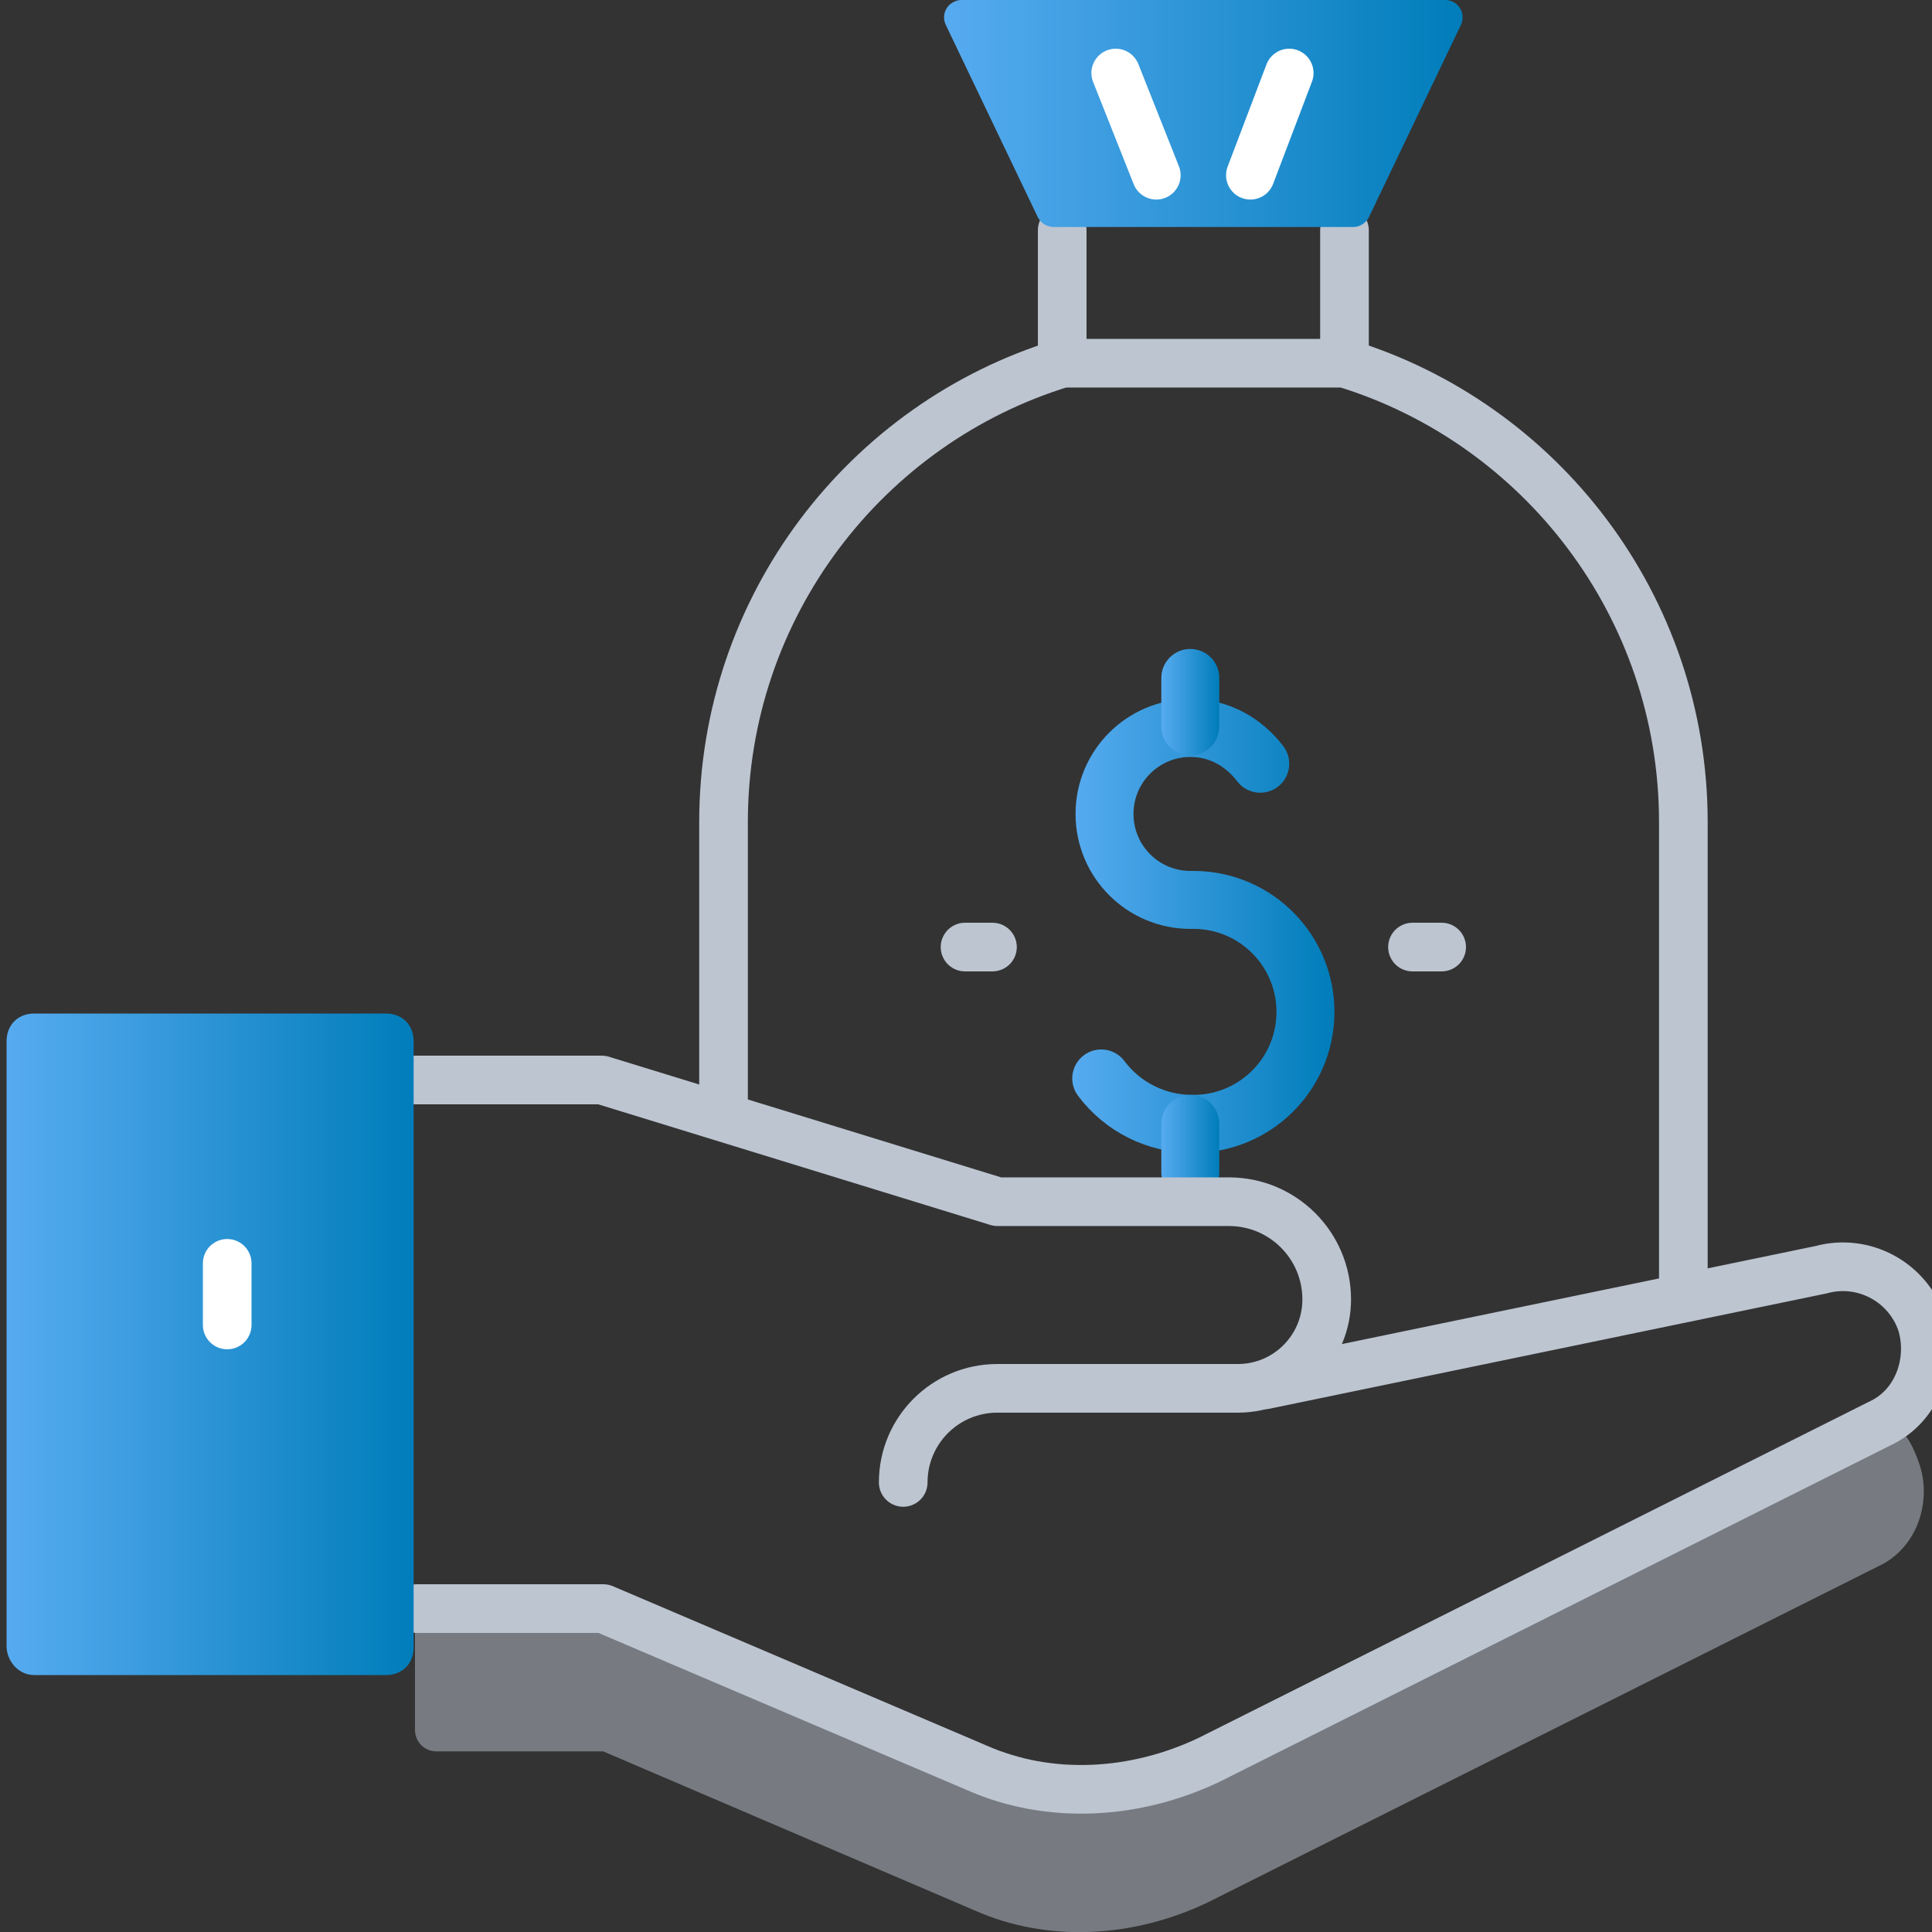
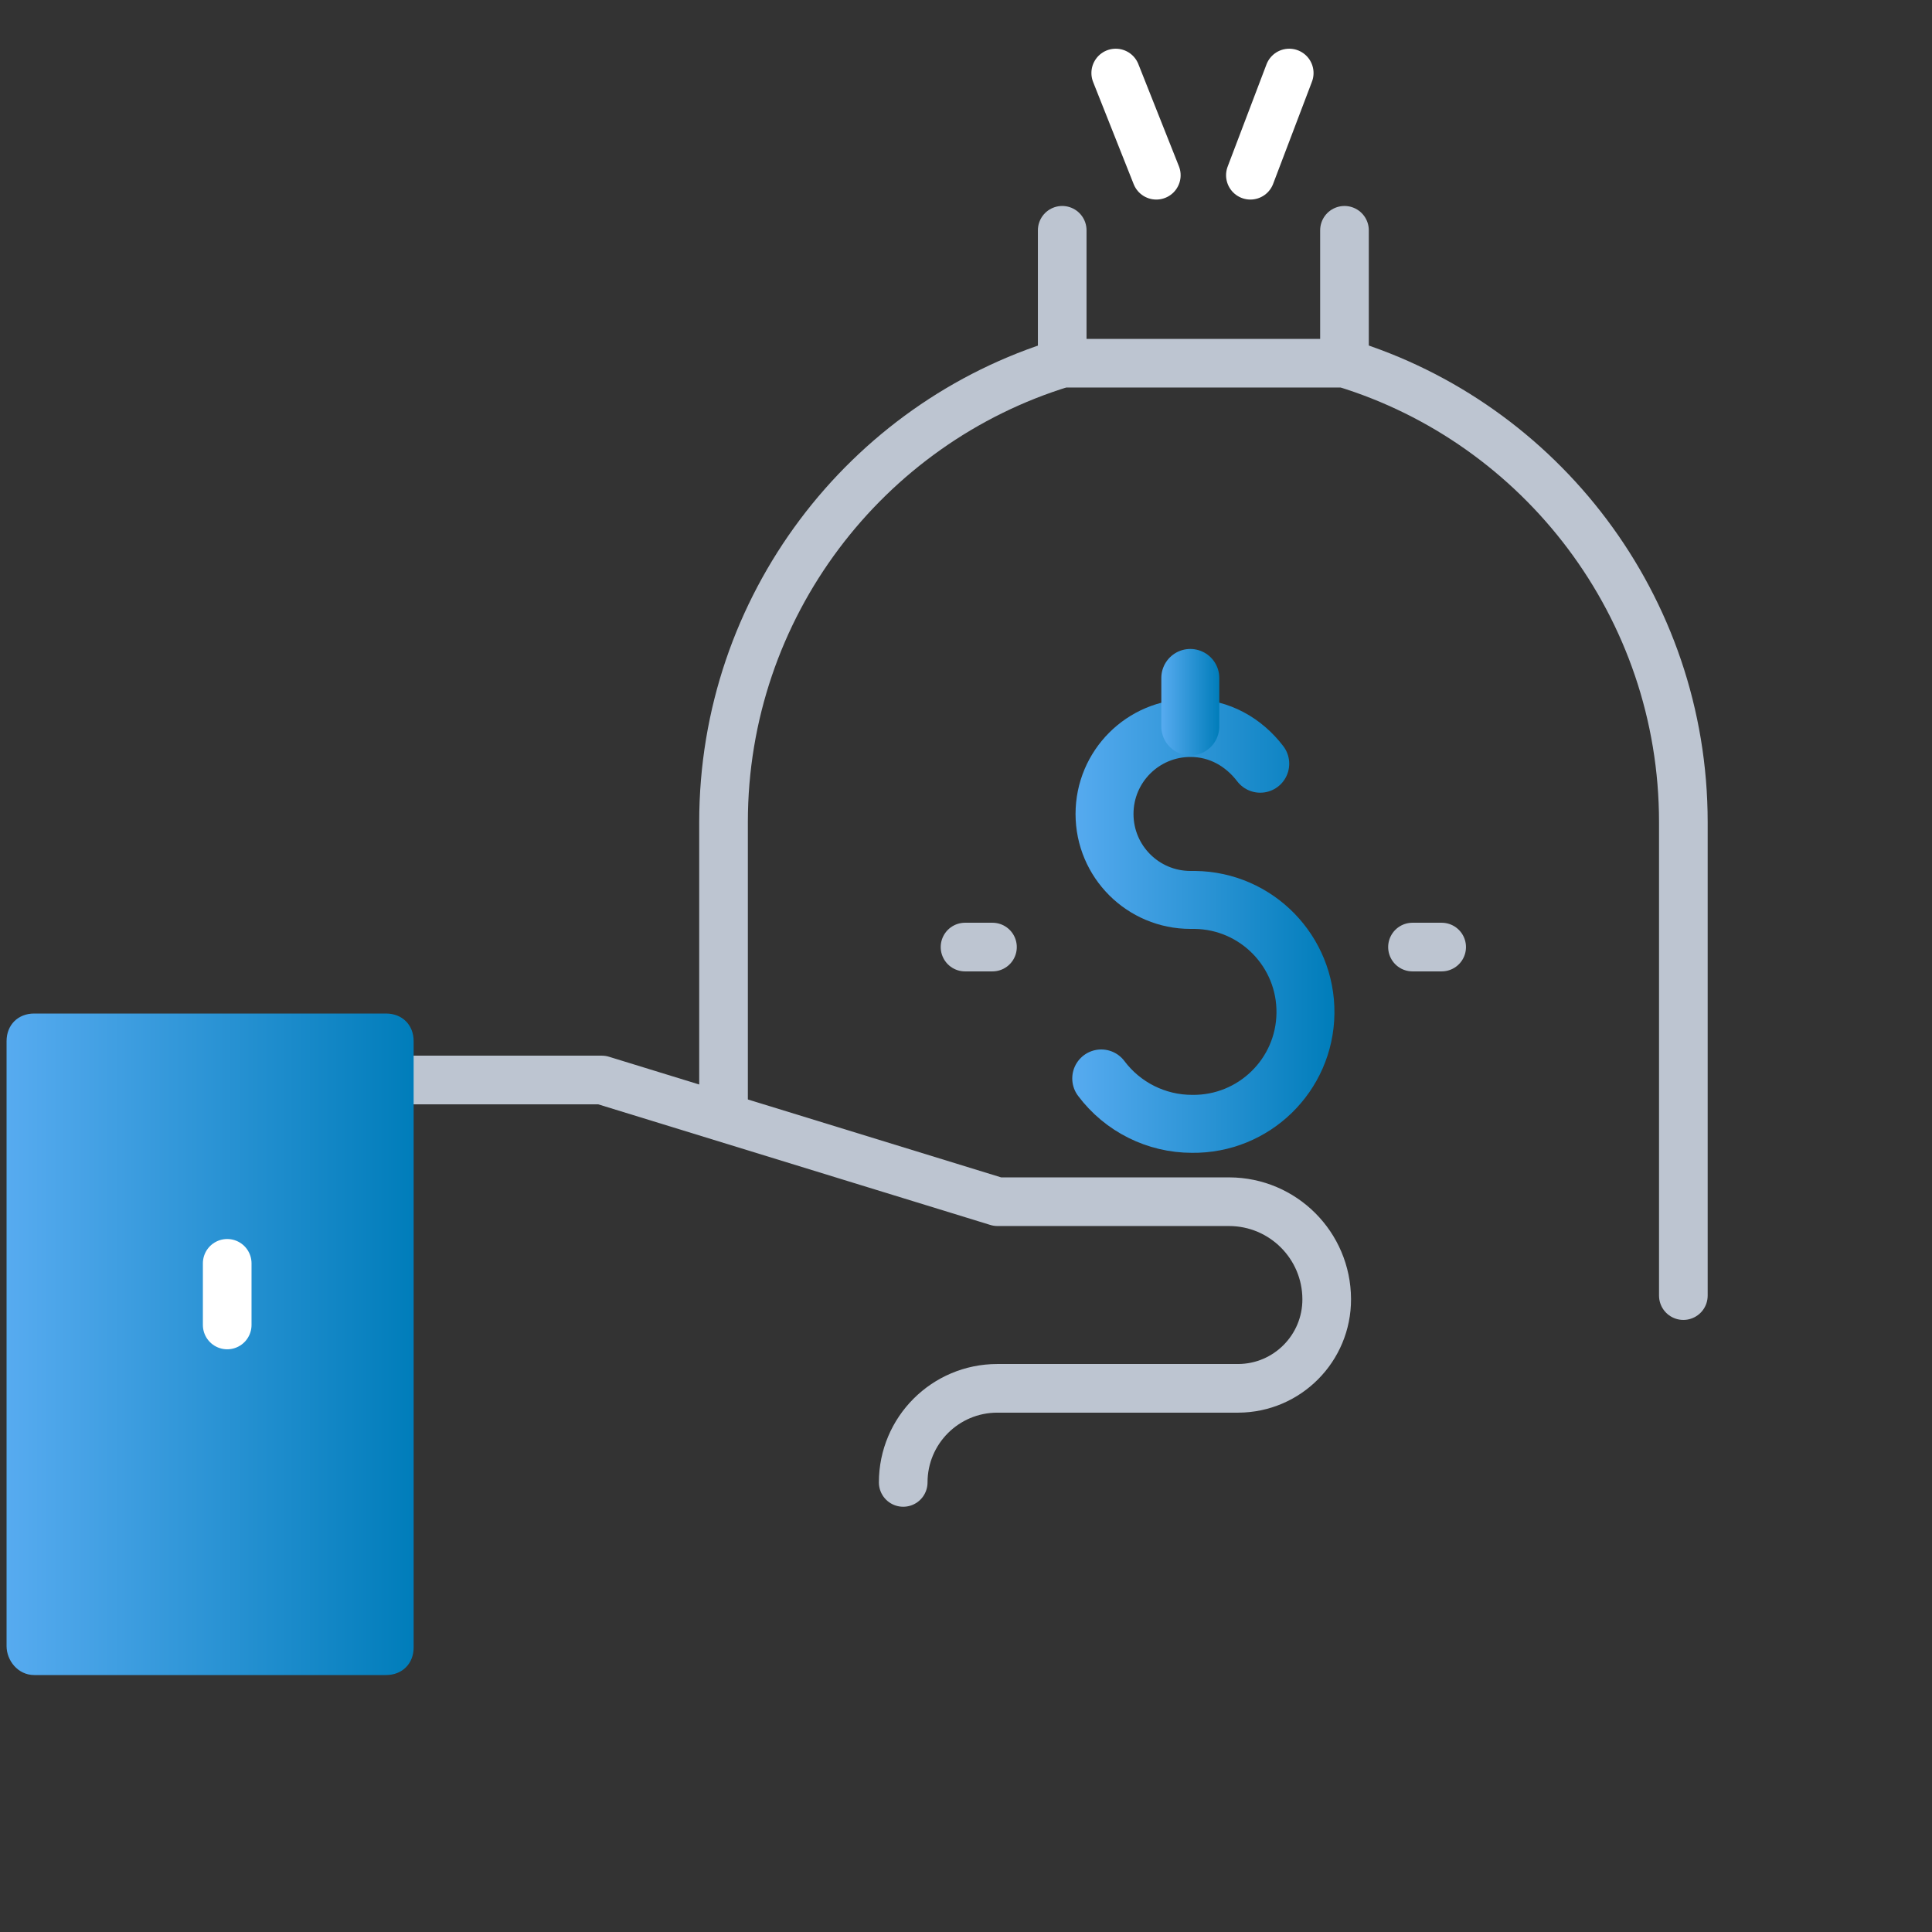
<svg xmlns="http://www.w3.org/2000/svg" version="1.1" id="Layer_1" x="0px" y="0px" viewBox="0 0 1000 1000" style="enable-background:new 0 0 1000 1000;" xml:space="preserve">
  <rect x="0" y="0" width="1000" height="1000" fill="#333333" stroke="none" />
  <style type="text/css">
	.st0{fill:none;stroke:url(#SVGID_1_);stroke-width:30;stroke-linecap:round;stroke-linejoin:round;}
	.st1{fill:none;stroke:url(#SVGID_2_);stroke-width:30;stroke-linecap:round;stroke-linejoin:round;}
	.st2{fill:none;stroke:url(#SVGID_3_);stroke-width:30;stroke-linecap:round;stroke-linejoin:round;}
	.st3{fill:none;stroke:#BDC5D1;stroke-width:25.18;stroke-linecap:round;stroke-linejoin:round;}
	.st4{fill:url(#SVGID_4_);}
	.st5{fill:none;stroke:#FFFFFF;stroke-width:25.18;stroke-linecap:round;stroke-linejoin:round;}
	.st6{opacity:0.5;fill:#BDC5D1;enable-background:new    ;}
	.st7{fill:url(#SVGID_5_);}
</style>
  <linearGradient id="SVGID_1_" gradientUnits="userSpaceOnUse" x1="555" y1="520.742" x2="689.92" y2="520.742" gradientTransform="matrix(1 0 0 -1 0 1000)">
    <stop offset="0" style="stop-color:#57ABF0" />
    <stop offset="0.82" style="stop-color:#1085C4" />
    <stop offset="1" style="stop-color:#007DBA" />
  </linearGradient>
  <path class="st0" d="M570,558.2c11.1,14.8,28.5,23.5,47,23.5c32,0.4,58.3-25.2,58.7-57.2c0.4-32-25.2-58.3-57.2-58.7  c-0.5,0-1,0-1.5,0h-0.8c-24.6,0-44.5-19.9-44.5-44.5s19.9-44.5,44.5-44.5c15.1,0,27.7,7.5,36.1,18.5" />
  <linearGradient id="SVGID_2_" gradientUnits="userSpaceOnUse" x1="601.12" y1="636.56" x2="631.12" y2="636.56" gradientTransform="matrix(1 0 0 -1 0 1000)">
    <stop offset="0" style="stop-color:#57ABF0" />
    <stop offset="0.82" style="stop-color:#1085C4" />
    <stop offset="1" style="stop-color:#007DBA" />
  </linearGradient>
  <line class="st1" x1="616.1" y1="376" x2="616.1" y2="350.9" />
  <linearGradient id="SVGID_3_" gradientUnits="userSpaceOnUse" x1="601.12" y1="405.74" x2="631.12" y2="405.74" gradientTransform="matrix(1 0 0 -1 0 1000)">
    <stop offset="0" style="stop-color:#57ABF0" />
    <stop offset="0.82" style="stop-color:#1085C4" />
    <stop offset="1" style="stop-color:#007DBA" />
  </linearGradient>
-   <line class="st2" x1="616.1" y1="606.8" x2="616.1" y2="581.7" />
  <line class="st3" x1="549.8" y1="188" x2="549.8" y2="119.2" />
  <line class="st3" x1="695.9" y1="119.2" x2="695.9" y2="188" />
  <linearGradient id="SVGID_4_" gradientUnits="userSpaceOnUse" x1="488.63" y1="941.265" x2="757.038" y2="941.265" gradientTransform="matrix(1 0 0 -1 0 1000)">
    <stop offset="0" style="stop-color:#57ABF0" />
    <stop offset="0.82" style="stop-color:#1085C4" />
    <stop offset="1" style="stop-color:#007DBA" />
  </linearGradient>
-   <path class="st4" d="M497.8,0h250.1c5-0.1,9.1,3.9,9.1,8.9c0,1.3-0.2,2.6-0.7,3.7l-47.8,99.9c-1.6,3.1-4.9,5.1-8.4,5H545.6  c-3.5,0.1-6.8-1.9-8.4-5l-47.8-99.9c-2-4.6,0.1-9.9,4.7-11.8C495.2,0.2,496.5,0,497.8,0z" />
  <path class="st3" d="M871.3,670.6V425.5c0-111.6-73.9-206.5-175.4-237.5h-146c-101.6,31-175.4,125.9-175.4,237.5v151" />
  <line class="st5" x1="647.2" y1="90.7" x2="667.3" y2="37.8" />
  <line class="st5" x1="598.5" y1="90.7" x2="577.5" y2="37.8" />
  <line class="st3" x1="731.1" y1="490.2" x2="746.2" y2="490.2" />
  <line class="st3" x1="499.5" y1="490.2" x2="513.7" y2="490.2" />
-   <path class="st6" d="M774.2,836.5l183.9-96.7c21.9-6,28.4-2.5,35.7,19l0,0c5.9,19.3-1.7,42.8-21.8,52L625.3,984.6  c-38.6,18.5-83.1,21-120.9,4.2l-192.2-82.3h-86.5c-6-0.1-10.8-4.9-10.9-10.9v-67.2L297,837l283,89.1L774.2,836.5z" />
-   <path class="st3" d="M654.7,716.8l287.9-59.6c21.9-6,44.7,6.2,52,27.7l0,0c5.9,19.3-1.7,42.8-21.8,52L626.2,910.7  c-38.6,18.5-83.1,21-120.9,4.2l-193-82.3h-96.6" />
  <path class="st3" d="M214.1,559h97.4l204.8,63h120c27.8,0.1,50.3,22.6,50.4,50.4l0,0c0.1,25.4-20.4,46.1-45.8,46.2  c-0.1,0-0.2,0-0.3,0H516.2c-26.9,0-48.7,21.8-48.7,48.7l0,0" />
  <linearGradient id="SVGID_5_" gradientUnits="userSpaceOnUse" x1="3.39" y1="304.175" x2="214.07" y2="304.175" gradientTransform="matrix(1 0 0 -1 0 1000)">
    <stop offset="0" style="stop-color:#57ABF0" />
    <stop offset="0.82" style="stop-color:#1085C4" />
    <stop offset="1" style="stop-color:#007DBA" />
  </linearGradient>
  <path class="st7" d="M17.7,867h182.1c8.4,0,14.3-5.9,14.3-14.3V538.9c0-8.4-5.9-14.3-14.3-14.3H17.7c-8.4,0-14.3,5.9-14.3,14.3  v313.1C3.4,859.5,9.3,867,17.7,867z" />
  <line class="st5" x1="117.6" y1="653.9" x2="117.6" y2="685.8" />
</svg>